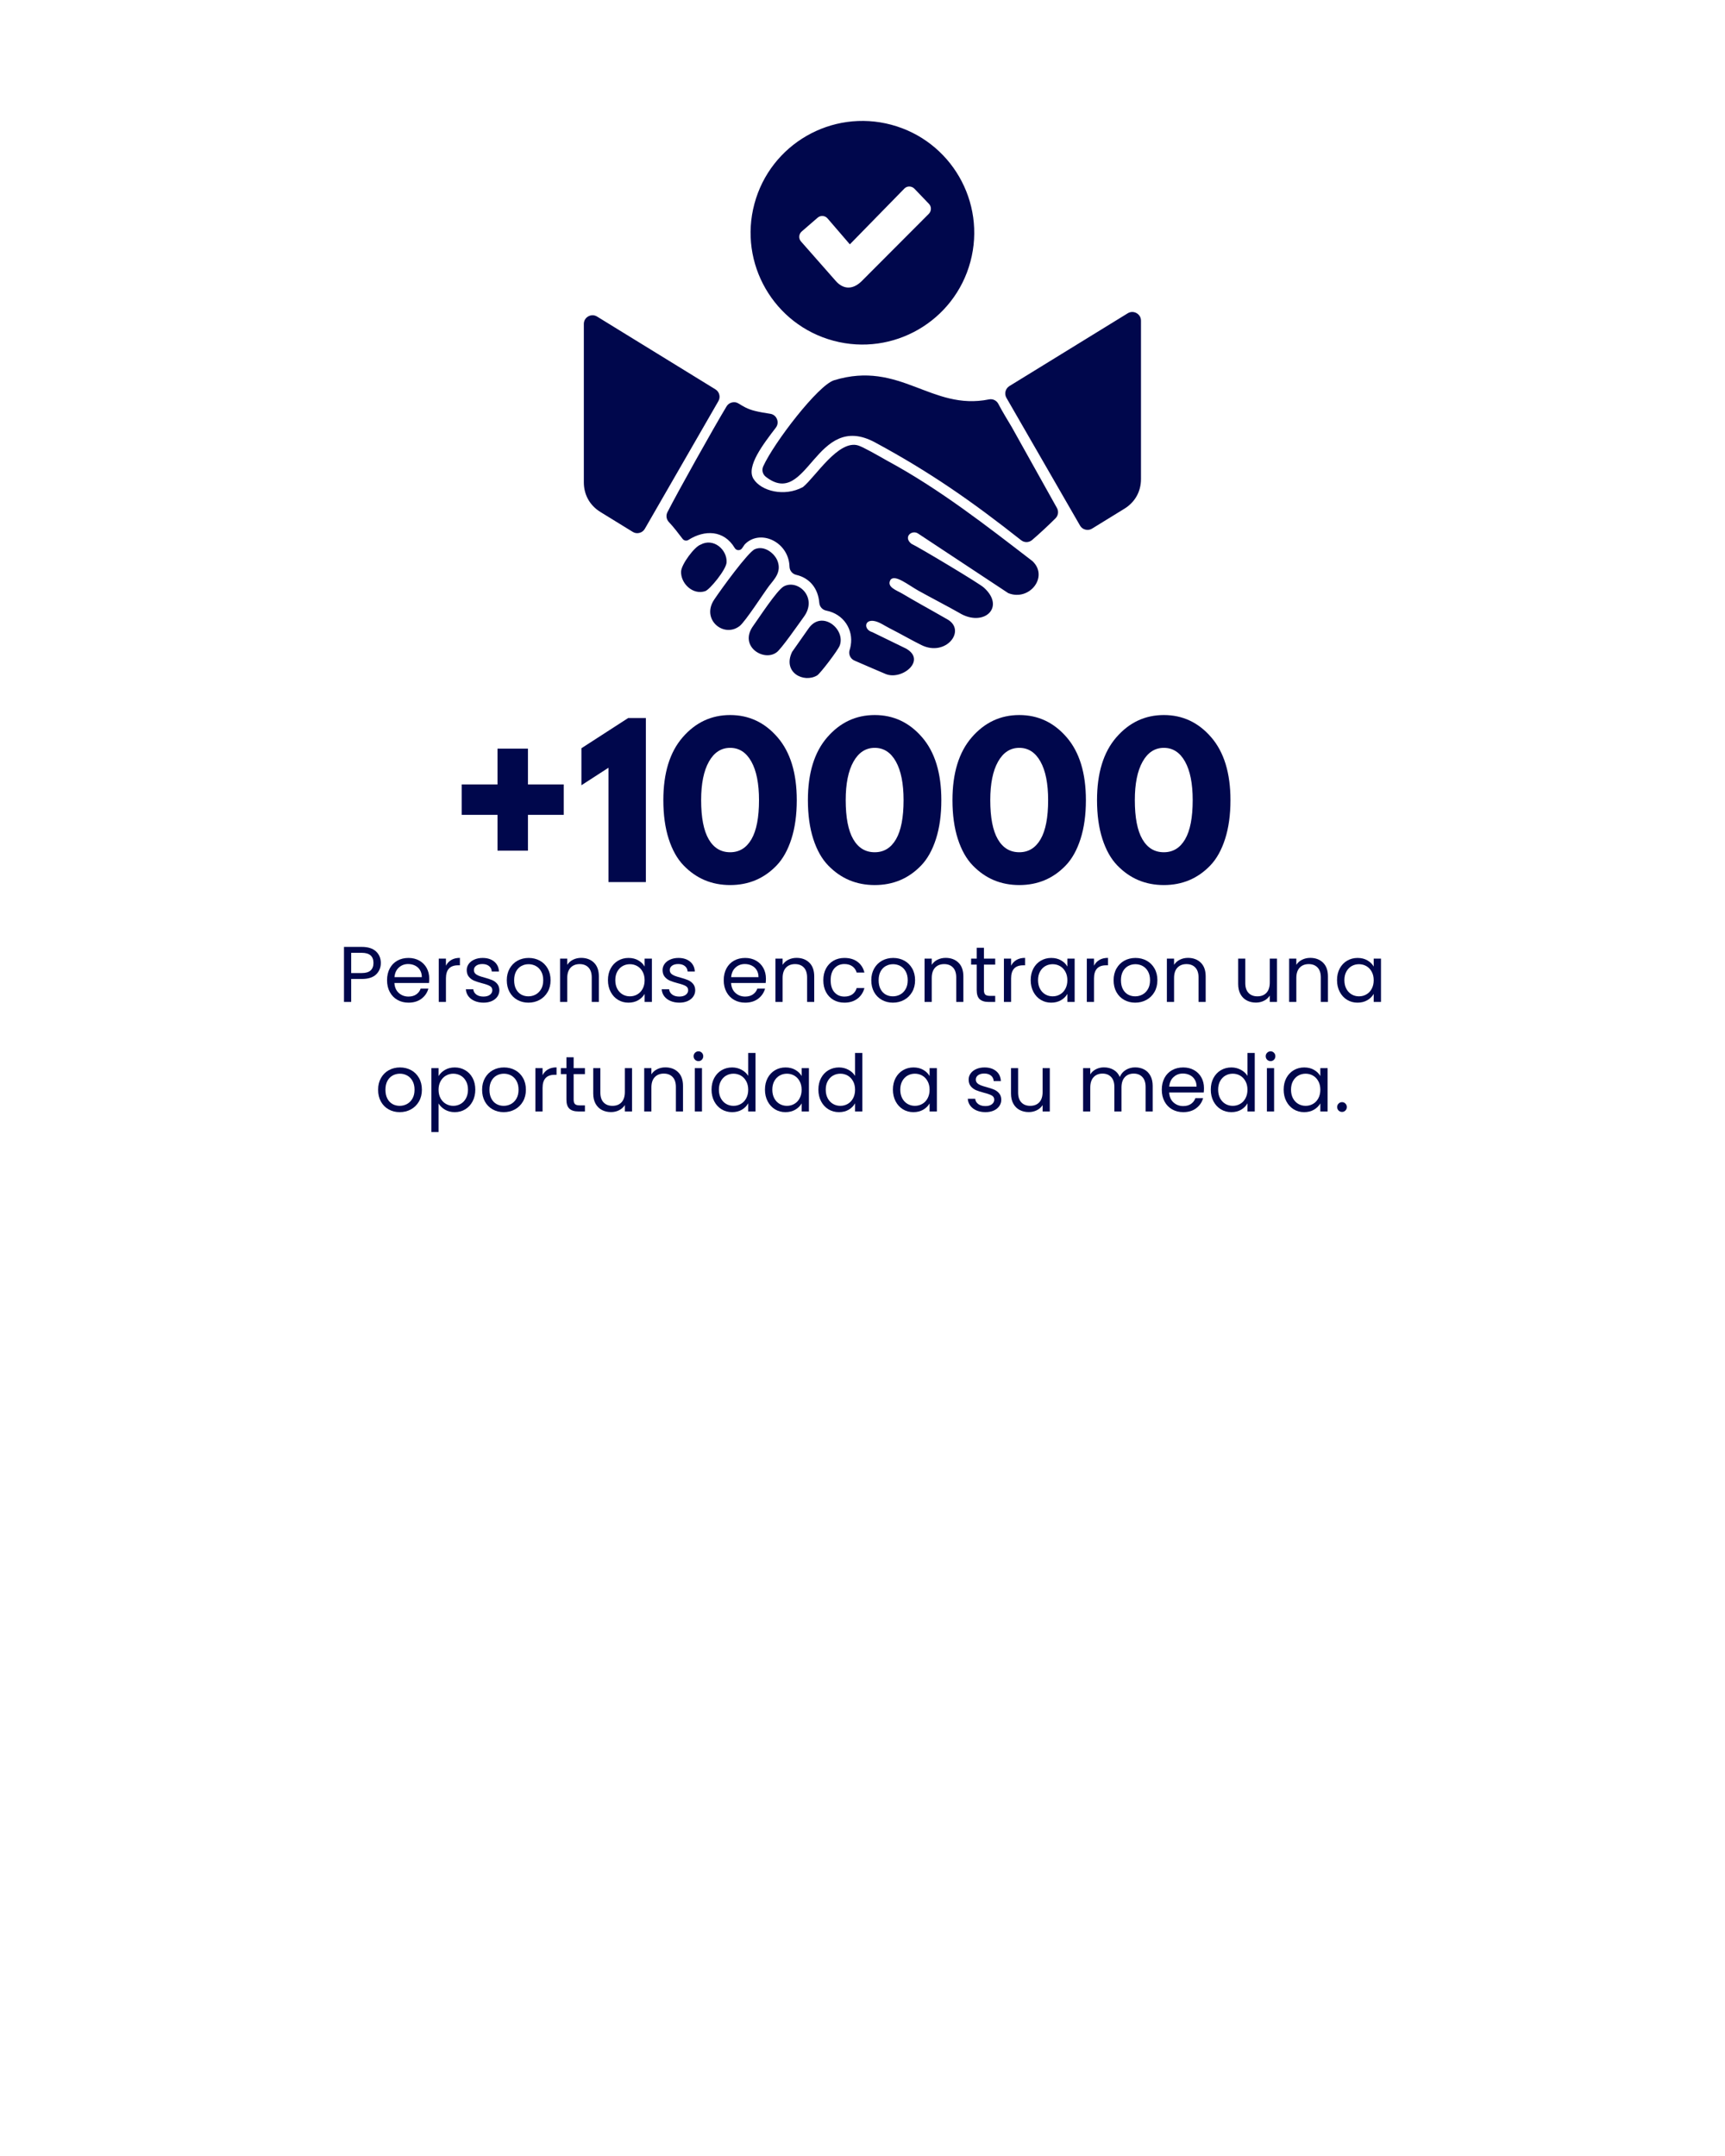
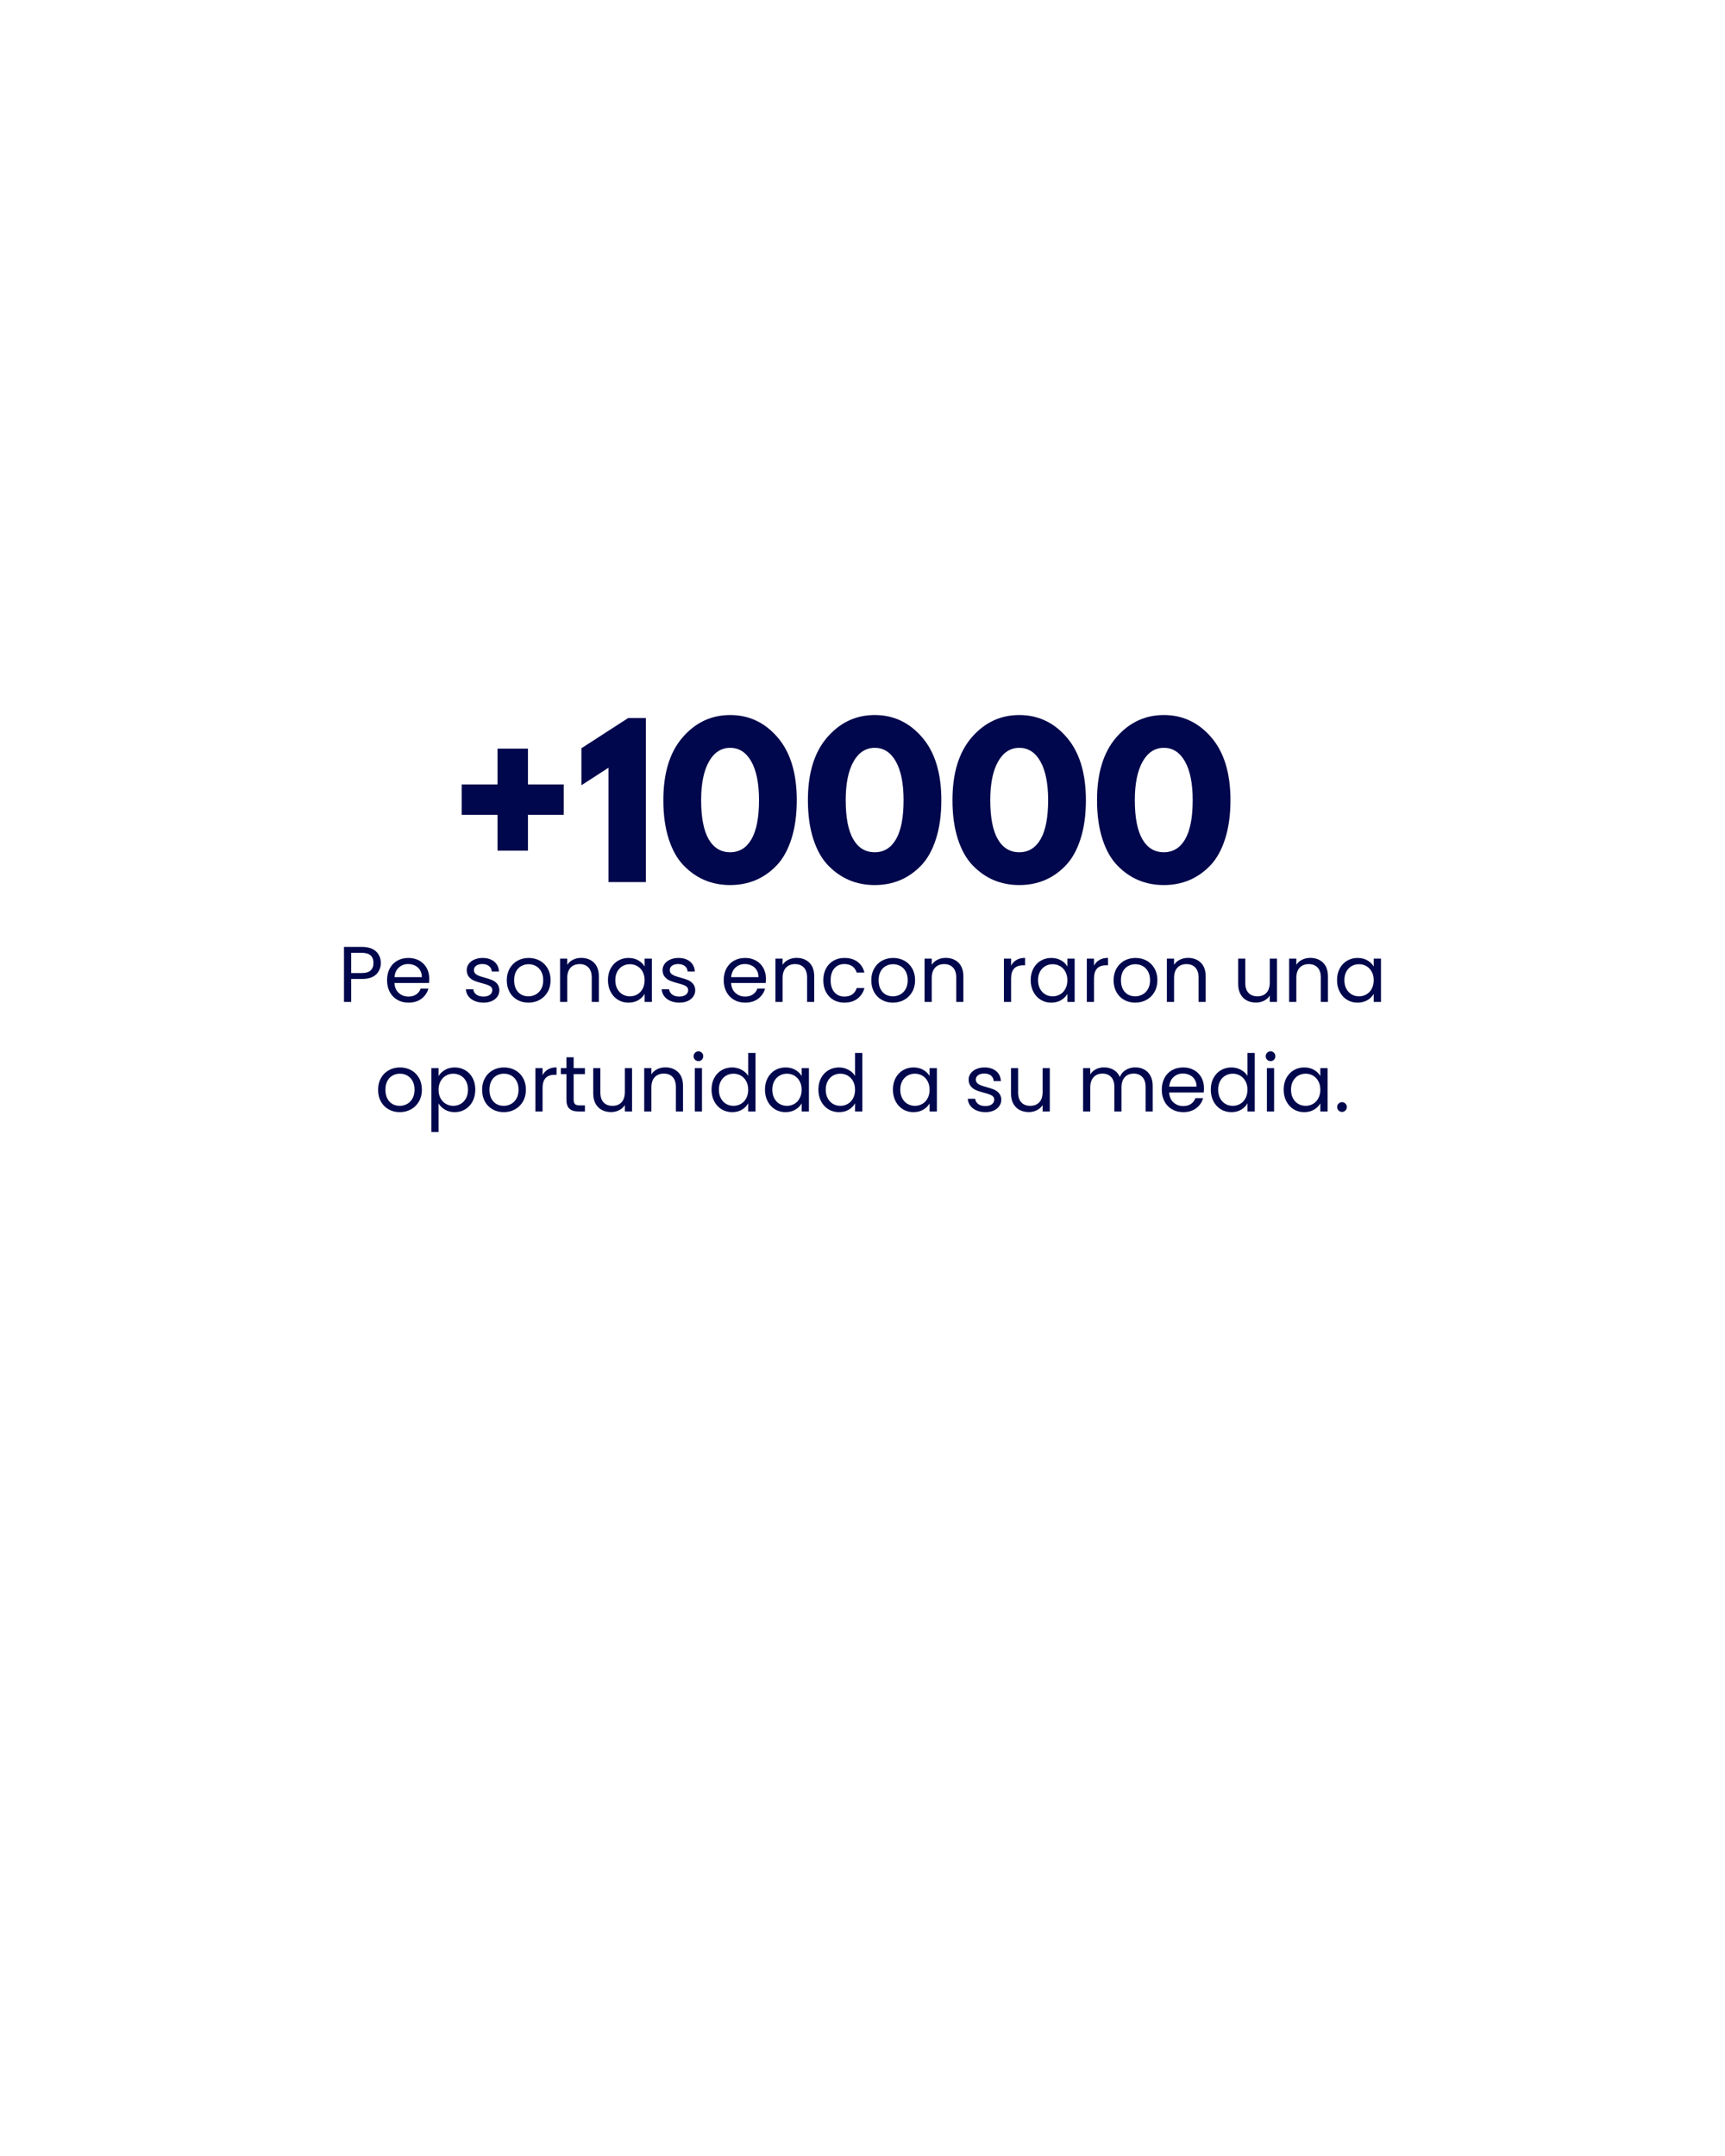
<svg xmlns="http://www.w3.org/2000/svg" width="1080" zoomAndPan="magnify" viewBox="0 0 810 1012.5" height="1350" preserveAspectRatio="xMidYMid meet" version="1.2">
  <defs>
    <clipPath id="ca0abf8993">
      <path d="M 274.09 56 L 535.824 56 L 535.824 319 L 274.09 319 Z M 274.09 56 " />
    </clipPath>
  </defs>
  <g id="2095aa2677">
    <g clip-rule="nonzero" clip-path="url(#ca0abf8993)">
-       <path style=" stroke:none;fill-rule:evenodd;fill:#00074c;fill-opacity:1;" d="M 373.887 269.965 C 380.109 271.402 384.148 276.223 384.711 283.086 C 384.863 284.938 386.176 286.406 388 286.762 C 396.109 288.348 400.789 295.621 399.461 303.148 C 399.309 304.047 399.152 304.672 398.988 305.129 C 398.285 307.164 399.266 309.383 401.242 310.227 C 406.145 312.324 412.383 315.105 415.898 316.535 C 423.508 319.637 435.285 310.07 425.391 304.559 L 409.586 296.855 C 405.484 295.723 405.68 290.559 410.863 291.715 C 413.082 292.207 415.441 293.879 417.559 294.957 C 423.188 297.809 427.965 300.621 432.695 302.949 C 444.137 308.586 453.891 296.109 444.953 290.922 C 440.812 288.516 435.469 285.566 432.512 283.879 C 429.672 282.25 426.719 280.605 423.887 278.895 C 421.109 277.211 416.004 275.715 418.23 272.168 C 420.477 269.754 426.469 274.711 431.238 277.387 C 435.246 279.641 446.262 285.422 450.387 287.793 C 461.711 294.758 472.383 285.363 462.059 276.012 C 460.605 274.414 431.371 256.922 427.953 255.363 C 423.969 252.172 428.195 248.641 431.086 250.551 L 473.43 278.539 C 483.289 282.535 492.586 270.914 484.82 263.52 C 463.379 247.047 441.262 229.688 416.578 216.355 C 412.352 213.949 405.324 209.922 402.965 209.199 C 393.711 206.371 382.934 223.895 377.066 228.715 C 368.387 233.438 357.383 230.691 353.797 224.859 C 350.238 219.07 358.457 208.504 364.301 200.836 C 365.199 199.656 365.391 198.207 364.836 196.832 C 364.285 195.453 363.137 194.547 361.676 194.32 C 359.289 193.949 356.891 193.57 354.488 192.977 C 350.844 192.074 348.848 190.742 346.781 189.484 C 345.82 188.898 344.781 188.734 343.688 189.008 C 342.59 189.277 341.742 189.898 341.16 190.859 C 335.09 200.922 318.195 231.102 313.414 240.516 C 312.621 242.078 312.883 243.895 314.09 245.172 C 316.48 247.699 318.457 250.379 320.547 253.086 C 321.195 253.926 322.367 254.129 323.266 253.559 C 330.77 248.766 339.922 248.809 345.012 257.363 C 345.379 257.977 345.984 258.336 346.699 258.359 C 347.418 258.383 348.043 258.066 348.449 257.477 L 349.715 255.648 C 356.898 248.234 370.383 254.402 370.723 266.102 C 370.773 267.984 372.051 269.539 373.887 269.965 Z M 527.984 238.902 L 512.812 248.238 C 511.832 248.84 510.777 249.004 509.664 248.719 C 508.551 248.438 507.699 247.789 507.129 246.797 L 472.582 186.828 C 471.48 184.914 472.098 182.469 473.98 181.309 L 529.539 147.129 C 530.836 146.332 532.348 146.305 533.676 147.043 C 535.004 147.785 535.766 149.09 535.766 150.609 L 535.766 224.977 C 535.766 230.82 532.961 235.844 527.984 238.902 Z M 418.547 58.59 C 446.555 66.094 463.176 94.883 455.672 122.895 C 448.168 150.902 419.375 167.52 391.367 160.016 C 363.359 152.512 346.742 123.723 354.246 95.715 C 361.75 67.707 390.535 51.086 418.547 58.59 Z M 388.598 102.586 L 399.062 114.746 L 424.691 88.523 C 425.969 87.215 428.117 87.305 429.383 88.621 L 436.215 95.75 C 437.48 97.062 437.398 99.152 436.121 100.438 L 404.449 132.191 C 400.246 136.219 395.832 135.871 392.371 131.863 L 376.109 113.387 C 374.906 112.016 375.07 109.902 376.449 108.711 L 383.918 102.246 C 384.609 101.645 385.418 101.379 386.328 101.441 C 387.242 101.508 388.004 101.895 388.598 102.586 Z M 328.965 255.777 C 326.039 256.797 319.992 265 319.82 268.32 C 319.527 273.898 325.305 279.609 331.168 277.605 C 333.297 276.875 340.988 267.551 341.18 264.102 C 341.508 258.121 335.02 252.453 328.965 255.777 Z M 379.711 295.082 L 371.941 306.145 C 367.289 315.836 377.449 320.918 383.688 317.199 C 385.145 316.332 393.496 305.363 394.309 303.16 C 397.164 295.398 385.898 286.285 379.711 295.082 Z M 368.031 275.391 C 364.812 277.125 356.094 290.602 353.707 293.883 C 346.773 303.402 358.465 310.793 364.531 306.445 C 366.504 305.32 375.152 292.832 377.488 289.625 C 384.105 280.559 374.656 271.824 368.031 275.391 Z M 354.465 257.906 C 351.262 259.281 338.812 276.441 335.367 281.582 C 329.109 290.914 339.859 299.777 347.324 293.984 C 349.969 291.914 358.68 278.41 361.113 275.188 C 363.398 272.164 367.18 268.73 365.062 263.344 C 363.707 259.895 358.938 255.984 354.465 257.906 Z M 484.66 253.59 C 487.945 250.785 492.77 246.297 495.629 243.41 C 496.93 242.094 497.195 240.156 496.293 238.543 L 475.074 200.539 C 473.383 197.676 470.629 193.242 468.812 189.711 C 467.965 188.055 466.191 187.203 464.367 187.57 C 437.266 193.035 422.715 169.109 391.664 178.574 C 384.164 180.859 363.457 207.855 358.391 218.984 C 357.594 220.723 358.086 222.723 359.594 223.902 C 379.316 239.312 382.82 192.609 410.891 207.762 C 436.84 221.773 456.523 235.559 479.473 253.688 C 481.02 254.91 483.16 254.871 484.66 253.59 Z M 274.148 226.512 L 274.148 152.148 C 274.148 150.625 274.914 149.32 276.238 148.578 C 277.57 147.84 279.082 147.871 280.375 148.668 L 335.938 182.848 C 337.816 184.004 338.438 186.453 337.336 188.367 L 302.789 248.336 C 302.215 249.324 301.363 249.973 300.25 250.254 C 299.141 250.539 298.082 250.379 297.105 249.777 L 281.93 240.438 C 276.957 237.379 274.148 232.355 274.148 226.512 Z M 274.148 226.512 " />
-     </g>
+       </g>
    <g style="fill:#00074c;fill-opacity:1;">
      <g transform="translate(211.204, 414.235)">
        <path style="stroke:none" d="M 36.703 -14.75 L 22.406 -14.75 L 22.406 -31.562 L 5.609 -31.562 L 5.609 -45.844 L 22.406 -45.844 L 22.406 -62.656 L 36.703 -62.656 L 36.703 -45.844 L 53.5 -45.844 L 53.5 -31.562 L 36.703 -31.562 Z M 36.703 -14.75 " />
      </g>
    </g>
    <g style="fill:#00074c;fill-opacity:1;">
      <g transform="translate(270.309, 414.235)">
        <path style="stroke:none" d="M 2.703 -45.469 L 2.703 -62.844 L 24.656 -77.031 L 32.969 -77.031 L 32.969 0 L 15.406 0 L 15.406 -53.688 Z M 2.703 -45.469 " />
      </g>
    </g>
    <g style="fill:#00074c;fill-opacity:1;">
      <g transform="translate(308.871, 414.235)">
        <path style="stroke:none" d="M 2.609 -38.469 C 2.609 -51.164 5.629 -61 11.672 -67.969 C 17.711 -74.945 25.148 -78.438 33.984 -78.438 C 42.828 -78.438 50.25 -74.945 56.25 -67.969 C 62.258 -61 65.266 -51.164 65.266 -38.469 C 65.266 -31.562 64.426 -25.492 62.75 -20.266 C 61.07 -15.035 58.754 -10.879 55.797 -7.797 C 52.836 -4.711 49.535 -2.406 45.891 -0.875 C 42.254 0.645 38.285 1.406 33.984 1.406 C 29.691 1.406 25.723 0.645 22.078 -0.875 C 18.441 -2.406 15.129 -4.711 12.141 -7.797 C 9.148 -10.879 6.812 -15.035 5.125 -20.266 C 3.445 -25.492 2.609 -31.562 2.609 -38.469 Z M 20.359 -38.469 C 20.359 -30.312 21.539 -24.191 23.906 -20.109 C 26.27 -16.035 29.629 -14 33.984 -14 C 38.285 -14 41.617 -16.035 43.984 -20.109 C 46.348 -24.191 47.531 -30.312 47.531 -38.469 C 47.531 -46.25 46.332 -52.285 43.938 -56.578 C 41.539 -60.879 38.223 -63.031 33.984 -63.031 C 29.754 -63.031 26.426 -60.863 24 -56.531 C 21.57 -52.207 20.359 -46.188 20.359 -38.469 Z M 20.359 -38.469 " />
      </g>
    </g>
    <g style="fill:#00074c;fill-opacity:1;">
      <g transform="translate(376.753, 414.235)">
        <path style="stroke:none" d="M 2.609 -38.469 C 2.609 -51.164 5.629 -61 11.672 -67.969 C 17.711 -74.945 25.148 -78.438 33.984 -78.438 C 42.828 -78.438 50.25 -74.945 56.25 -67.969 C 62.258 -61 65.266 -51.164 65.266 -38.469 C 65.266 -31.562 64.426 -25.492 62.75 -20.266 C 61.07 -15.035 58.754 -10.879 55.797 -7.797 C 52.836 -4.711 49.535 -2.406 45.891 -0.875 C 42.254 0.645 38.285 1.406 33.984 1.406 C 29.691 1.406 25.723 0.645 22.078 -0.875 C 18.441 -2.406 15.129 -4.711 12.141 -7.797 C 9.148 -10.879 6.812 -15.035 5.125 -20.266 C 3.445 -25.492 2.609 -31.562 2.609 -38.469 Z M 20.359 -38.469 C 20.359 -30.312 21.539 -24.191 23.906 -20.109 C 26.27 -16.035 29.629 -14 33.984 -14 C 38.285 -14 41.617 -16.035 43.984 -20.109 C 46.348 -24.191 47.531 -30.312 47.531 -38.469 C 47.531 -46.25 46.332 -52.285 43.938 -56.578 C 41.539 -60.879 38.223 -63.031 33.984 -63.031 C 29.754 -63.031 26.426 -60.863 24 -56.531 C 21.57 -52.207 20.359 -46.188 20.359 -38.469 Z M 20.359 -38.469 " />
      </g>
    </g>
    <g style="fill:#00074c;fill-opacity:1;">
      <g transform="translate(444.635, 414.235)">
        <path style="stroke:none" d="M 2.609 -38.469 C 2.609 -51.164 5.629 -61 11.672 -67.969 C 17.711 -74.945 25.148 -78.438 33.984 -78.438 C 42.828 -78.438 50.25 -74.945 56.25 -67.969 C 62.258 -61 65.266 -51.164 65.266 -38.469 C 65.266 -31.562 64.426 -25.492 62.75 -20.266 C 61.07 -15.035 58.754 -10.879 55.797 -7.797 C 52.836 -4.711 49.535 -2.406 45.891 -0.875 C 42.254 0.645 38.285 1.406 33.984 1.406 C 29.691 1.406 25.723 0.645 22.078 -0.875 C 18.441 -2.406 15.129 -4.711 12.141 -7.797 C 9.148 -10.879 6.812 -15.035 5.125 -20.266 C 3.445 -25.492 2.609 -31.562 2.609 -38.469 Z M 20.359 -38.469 C 20.359 -30.312 21.539 -24.191 23.906 -20.109 C 26.27 -16.035 29.629 -14 33.984 -14 C 38.285 -14 41.617 -16.035 43.984 -20.109 C 46.348 -24.191 47.531 -30.312 47.531 -38.469 C 47.531 -46.25 46.332 -52.285 43.938 -56.578 C 41.539 -60.879 38.223 -63.031 33.984 -63.031 C 29.754 -63.031 26.426 -60.863 24 -56.531 C 21.57 -52.207 20.359 -46.188 20.359 -38.469 Z M 20.359 -38.469 " />
      </g>
    </g>
    <g style="fill:#00074c;fill-opacity:1;">
      <g transform="translate(512.517, 414.235)">
        <path style="stroke:none" d="M 2.609 -38.469 C 2.609 -51.164 5.629 -61 11.672 -67.969 C 17.711 -74.945 25.148 -78.438 33.984 -78.438 C 42.828 -78.438 50.25 -74.945 56.25 -67.969 C 62.258 -61 65.266 -51.164 65.266 -38.469 C 65.266 -31.562 64.426 -25.492 62.75 -20.266 C 61.07 -15.035 58.754 -10.879 55.797 -7.797 C 52.836 -4.711 49.535 -2.406 45.891 -0.875 C 42.254 0.645 38.285 1.406 33.984 1.406 C 29.691 1.406 25.723 0.645 22.078 -0.875 C 18.441 -2.406 15.129 -4.711 12.141 -7.797 C 9.148 -10.879 6.812 -15.035 5.125 -20.266 C 3.445 -25.492 2.609 -31.562 2.609 -38.469 Z M 20.359 -38.469 C 20.359 -30.312 21.539 -24.191 23.906 -20.109 C 26.27 -16.035 29.629 -14 33.984 -14 C 38.285 -14 41.617 -16.035 43.984 -20.109 C 46.348 -24.191 47.531 -30.312 47.531 -38.469 C 47.531 -46.25 46.332 -52.285 43.938 -56.578 C 41.539 -60.879 38.223 -63.031 33.984 -63.031 C 29.754 -63.031 26.426 -60.863 24 -56.531 C 21.57 -52.207 20.359 -46.188 20.359 -38.469 Z M 20.359 -38.469 " />
      </g>
    </g>
    <g style="fill:#00074c;fill-opacity:1;">
      <g transform="translate(158.665, 470.54)">
        <path style="stroke:none" d="M 20.156 -18.297 C 20.156 -16.141 19.414 -14.348 17.938 -12.922 C 16.469 -11.504 14.223 -10.797 11.203 -10.797 L 6.234 -10.797 L 6.234 0 L 2.859 0 L 2.859 -25.859 L 11.203 -25.859 C 14.129 -25.859 16.352 -25.156 17.875 -23.75 C 19.395 -22.344 20.156 -20.523 20.156 -18.297 Z M 11.203 -13.578 C 13.086 -13.578 14.473 -13.984 15.359 -14.797 C 16.254 -15.617 16.703 -16.785 16.703 -18.297 C 16.703 -21.484 14.867 -23.078 11.203 -23.078 L 6.234 -23.078 L 6.234 -13.578 Z M 11.203 -13.578 " />
      </g>
    </g>
    <g style="fill:#00074c;fill-opacity:1;">
      <g transform="translate(180.152, 470.54)">
        <path style="stroke:none" d="M 21.406 -10.953 C 21.406 -10.305 21.367 -9.625 21.297 -8.906 L 5.047 -8.906 C 5.172 -6.906 5.859 -5.344 7.109 -4.219 C 8.359 -3.094 9.875 -2.531 11.656 -2.531 C 13.113 -2.531 14.332 -2.867 15.312 -3.547 C 16.289 -4.223 16.977 -5.129 17.375 -6.266 L 21 -6.266 C 20.457 -4.316 19.367 -2.727 17.734 -1.5 C 16.109 -0.281 14.082 0.328 11.656 0.328 C 9.727 0.328 8 -0.102 6.469 -0.969 C 4.945 -1.832 3.754 -3.062 2.891 -4.656 C 2.023 -6.25 1.594 -8.098 1.594 -10.203 C 1.594 -12.305 2.016 -14.148 2.859 -15.734 C 3.703 -17.316 4.883 -18.535 6.406 -19.391 C 7.926 -20.242 9.676 -20.672 11.656 -20.672 C 13.582 -20.672 15.285 -20.25 16.766 -19.406 C 18.254 -18.562 19.398 -17.406 20.203 -15.938 C 21.004 -14.469 21.406 -12.805 21.406 -10.953 Z M 17.922 -11.656 C 17.922 -12.938 17.633 -14.039 17.062 -14.969 C 16.5 -15.895 15.727 -16.598 14.75 -17.078 C 13.77 -17.566 12.688 -17.812 11.5 -17.812 C 9.789 -17.812 8.336 -17.266 7.141 -16.172 C 5.941 -15.086 5.254 -13.582 5.078 -11.656 Z M 17.922 -11.656 " />
      </g>
    </g>
    <g style="fill:#00074c;fill-opacity:1;">
      <g transform="translate(203.161, 470.54)">
-         <path style="stroke:none" d="M 6.234 -17.031 C 6.828 -18.195 7.672 -19.098 8.766 -19.734 C 9.867 -20.379 11.211 -20.703 12.797 -20.703 L 12.797 -17.219 L 11.906 -17.219 C 8.125 -17.219 6.234 -15.164 6.234 -11.062 L 6.234 0 L 2.859 0 L 2.859 -20.344 L 6.234 -20.344 Z M 6.234 -17.031 " />
-       </g>
+         </g>
    </g>
    <g style="fill:#00074c;fill-opacity:1;">
      <g transform="translate(217.003, 470.54)">
        <path style="stroke:none" d="M 10.062 0.328 C 8.5 0.328 7.098 0.062 5.859 -0.469 C 4.629 -1 3.656 -1.738 2.938 -2.688 C 2.219 -3.645 1.82 -4.738 1.75 -5.969 L 5.234 -5.969 C 5.328 -4.957 5.801 -4.129 6.656 -3.484 C 7.508 -2.848 8.629 -2.531 10.016 -2.531 C 11.305 -2.531 12.32 -2.812 13.062 -3.375 C 13.801 -3.945 14.172 -4.664 14.172 -5.531 C 14.172 -6.414 13.773 -7.078 12.984 -7.516 C 12.191 -7.953 10.969 -8.379 9.312 -8.797 C 7.801 -9.191 6.566 -9.594 5.609 -10 C 4.66 -10.406 3.848 -11.008 3.172 -11.812 C 2.492 -12.625 2.156 -13.688 2.156 -15 C 2.156 -16.031 2.461 -16.977 3.078 -17.844 C 3.703 -18.719 4.582 -19.406 5.719 -19.906 C 6.852 -20.414 8.148 -20.672 9.609 -20.672 C 11.859 -20.672 13.676 -20.098 15.062 -18.953 C 16.445 -17.816 17.191 -16.258 17.297 -14.281 L 13.922 -14.281 C 13.848 -15.352 13.422 -16.207 12.641 -16.844 C 11.859 -17.488 10.812 -17.812 9.5 -17.812 C 8.289 -17.812 7.328 -17.551 6.609 -17.031 C 5.891 -16.508 5.531 -15.832 5.531 -15 C 5.531 -14.32 5.742 -13.766 6.172 -13.328 C 6.609 -12.898 7.156 -12.555 7.812 -12.297 C 8.469 -12.035 9.379 -11.75 10.547 -11.438 C 12.004 -11.039 13.188 -10.648 14.094 -10.266 C 15.008 -9.879 15.797 -9.301 16.453 -8.531 C 17.109 -7.77 17.453 -6.77 17.484 -5.531 C 17.484 -4.414 17.172 -3.41 16.547 -2.516 C 15.93 -1.629 15.062 -0.93 13.938 -0.422 C 12.812 0.078 11.52 0.328 10.062 0.328 Z M 10.062 0.328 " />
      </g>
    </g>
    <g style="fill:#00074c;fill-opacity:1;">
      <g transform="translate(236.375, 470.54)">
        <path style="stroke:none" d="M 11.734 0.328 C 9.828 0.328 8.098 -0.102 6.547 -0.969 C 5.004 -1.832 3.789 -3.062 2.906 -4.656 C 2.031 -6.25 1.594 -8.098 1.594 -10.203 C 1.594 -12.285 2.047 -14.125 2.953 -15.719 C 3.859 -17.312 5.086 -18.535 6.641 -19.391 C 8.203 -20.242 9.945 -20.672 11.875 -20.672 C 13.801 -20.672 15.547 -20.242 17.109 -19.391 C 18.672 -18.535 19.898 -17.316 20.797 -15.734 C 21.703 -14.148 22.156 -12.305 22.156 -10.203 C 22.156 -8.098 21.691 -6.25 20.766 -4.656 C 19.836 -3.062 18.582 -1.832 17 -0.969 C 15.414 -0.102 13.66 0.328 11.734 0.328 Z M 11.734 -2.641 C 12.941 -2.641 14.078 -2.922 15.141 -3.484 C 16.203 -4.055 17.062 -4.91 17.719 -6.047 C 18.375 -7.18 18.703 -8.566 18.703 -10.203 C 18.703 -11.836 18.379 -13.223 17.734 -14.359 C 17.098 -15.492 16.258 -16.336 15.219 -16.891 C 14.176 -17.453 13.051 -17.734 11.844 -17.734 C 10.602 -17.734 9.469 -17.453 8.438 -16.891 C 7.414 -16.336 6.594 -15.492 5.969 -14.359 C 5.352 -13.223 5.047 -11.836 5.047 -10.203 C 5.047 -8.547 5.348 -7.148 5.953 -6.016 C 6.555 -4.879 7.363 -4.031 8.375 -3.469 C 9.395 -2.914 10.516 -2.641 11.734 -2.641 Z M 11.734 -2.641 " />
      </g>
    </g>
    <g style="fill:#00074c;fill-opacity:1;">
      <g transform="translate(260.126, 470.54)">
        <path style="stroke:none" d="M 12.766 -20.703 C 15.242 -20.703 17.25 -19.953 18.781 -18.453 C 20.312 -16.961 21.078 -14.805 21.078 -11.984 L 21.078 0 L 17.734 0 L 17.734 -11.5 C 17.734 -13.531 17.227 -15.082 16.219 -16.156 C 15.207 -17.238 13.82 -17.781 12.062 -17.781 C 10.281 -17.781 8.863 -17.223 7.812 -16.109 C 6.758 -14.992 6.234 -13.375 6.234 -11.25 L 6.234 0 L 2.859 0 L 2.859 -20.344 L 6.234 -20.344 L 6.234 -17.438 C 6.898 -18.477 7.805 -19.281 8.953 -19.844 C 10.109 -20.414 11.379 -20.703 12.766 -20.703 Z M 12.766 -20.703 " />
      </g>
    </g>
    <g style="fill:#00074c;fill-opacity:1;">
      <g transform="translate(283.878, 470.54)">
        <path style="stroke:none" d="M 1.594 -10.25 C 1.594 -12.32 2.016 -14.145 2.859 -15.719 C 3.703 -17.289 4.859 -18.508 6.328 -19.375 C 7.797 -20.238 9.438 -20.672 11.25 -20.672 C 13.031 -20.672 14.57 -20.285 15.875 -19.516 C 17.188 -18.754 18.164 -17.789 18.812 -16.625 L 18.812 -20.344 L 22.234 -20.344 L 22.234 0 L 18.812 0 L 18.812 -3.781 C 18.145 -2.594 17.148 -1.609 15.828 -0.828 C 14.504 -0.055 12.961 0.328 11.203 0.328 C 9.398 0.328 7.77 -0.113 6.312 -1 C 4.852 -1.895 3.703 -3.145 2.859 -4.75 C 2.016 -6.352 1.594 -8.188 1.594 -10.25 Z M 18.812 -10.203 C 18.812 -11.734 18.5 -13.066 17.875 -14.203 C 17.258 -15.348 16.426 -16.223 15.375 -16.828 C 14.332 -17.43 13.176 -17.734 11.906 -17.734 C 10.645 -17.734 9.492 -17.438 8.453 -16.844 C 7.422 -16.25 6.594 -15.383 5.969 -14.25 C 5.352 -13.113 5.047 -11.781 5.047 -10.25 C 5.047 -8.688 5.352 -7.328 5.969 -6.172 C 6.594 -5.023 7.422 -4.148 8.453 -3.547 C 9.492 -2.941 10.645 -2.641 11.906 -2.641 C 13.176 -2.641 14.332 -2.941 15.375 -3.547 C 16.426 -4.148 17.258 -5.023 17.875 -6.172 C 18.5 -7.328 18.812 -8.672 18.812 -10.203 Z M 18.812 -10.203 " />
      </g>
    </g>
    <g style="fill:#00074c;fill-opacity:1;">
      <g transform="translate(308.965, 470.54)">
        <path style="stroke:none" d="M 10.062 0.328 C 8.5 0.328 7.098 0.062 5.859 -0.469 C 4.629 -1 3.656 -1.738 2.938 -2.688 C 2.219 -3.645 1.82 -4.738 1.75 -5.969 L 5.234 -5.969 C 5.328 -4.957 5.801 -4.129 6.656 -3.484 C 7.508 -2.848 8.629 -2.531 10.016 -2.531 C 11.305 -2.531 12.32 -2.812 13.062 -3.375 C 13.801 -3.945 14.172 -4.664 14.172 -5.531 C 14.172 -6.414 13.773 -7.078 12.984 -7.516 C 12.191 -7.953 10.969 -8.379 9.312 -8.797 C 7.801 -9.191 6.566 -9.594 5.609 -10 C 4.66 -10.406 3.848 -11.008 3.172 -11.812 C 2.492 -12.625 2.156 -13.688 2.156 -15 C 2.156 -16.031 2.461 -16.977 3.078 -17.844 C 3.703 -18.719 4.582 -19.406 5.719 -19.906 C 6.852 -20.414 8.148 -20.672 9.609 -20.672 C 11.859 -20.672 13.676 -20.098 15.062 -18.953 C 16.445 -17.816 17.191 -16.258 17.297 -14.281 L 13.922 -14.281 C 13.848 -15.352 13.422 -16.207 12.641 -16.844 C 11.859 -17.488 10.812 -17.812 9.5 -17.812 C 8.289 -17.812 7.328 -17.551 6.609 -17.031 C 5.891 -16.508 5.531 -15.832 5.531 -15 C 5.531 -14.32 5.742 -13.766 6.172 -13.328 C 6.609 -12.898 7.156 -12.555 7.812 -12.297 C 8.469 -12.035 9.379 -11.75 10.547 -11.438 C 12.004 -11.039 13.188 -10.648 14.094 -10.266 C 15.008 -9.879 15.797 -9.301 16.453 -8.531 C 17.109 -7.77 17.453 -6.77 17.484 -5.531 C 17.484 -4.414 17.172 -3.41 16.547 -2.516 C 15.93 -1.629 15.062 -0.93 13.938 -0.422 C 12.812 0.078 11.52 0.328 10.062 0.328 Z M 10.062 0.328 " />
      </g>
    </g>
    <g style="fill:#00074c;fill-opacity:1;">
      <g transform="translate(328.337, 470.54)">
        <path style="stroke:none" d="" />
      </g>
    </g>
    <g style="fill:#00074c;fill-opacity:1;">
      <g transform="translate(338.245, 470.54)">
        <path style="stroke:none" d="M 21.406 -10.953 C 21.406 -10.305 21.367 -9.625 21.297 -8.906 L 5.047 -8.906 C 5.172 -6.906 5.859 -5.344 7.109 -4.219 C 8.359 -3.094 9.875 -2.531 11.656 -2.531 C 13.113 -2.531 14.332 -2.867 15.312 -3.547 C 16.289 -4.223 16.977 -5.129 17.375 -6.266 L 21 -6.266 C 20.457 -4.316 19.367 -2.727 17.734 -1.5 C 16.109 -0.281 14.082 0.328 11.656 0.328 C 9.727 0.328 8 -0.102 6.469 -0.969 C 4.945 -1.832 3.754 -3.062 2.891 -4.656 C 2.023 -6.25 1.594 -8.098 1.594 -10.203 C 1.594 -12.305 2.016 -14.148 2.859 -15.734 C 3.703 -17.316 4.883 -18.535 6.406 -19.391 C 7.926 -20.242 9.676 -20.672 11.656 -20.672 C 13.582 -20.672 15.285 -20.25 16.766 -19.406 C 18.254 -18.562 19.398 -17.406 20.203 -15.938 C 21.004 -14.469 21.406 -12.805 21.406 -10.953 Z M 17.922 -11.656 C 17.922 -12.938 17.633 -14.039 17.062 -14.969 C 16.5 -15.895 15.727 -16.598 14.75 -17.078 C 13.77 -17.566 12.688 -17.812 11.5 -17.812 C 9.789 -17.812 8.336 -17.266 7.141 -16.172 C 5.941 -15.086 5.254 -13.582 5.078 -11.656 Z M 17.922 -11.656 " />
      </g>
    </g>
    <g style="fill:#00074c;fill-opacity:1;">
      <g transform="translate(361.254, 470.54)">
        <path style="stroke:none" d="M 12.766 -20.703 C 15.242 -20.703 17.25 -19.953 18.781 -18.453 C 20.312 -16.961 21.078 -14.805 21.078 -11.984 L 21.078 0 L 17.734 0 L 17.734 -11.5 C 17.734 -13.531 17.227 -15.082 16.219 -16.156 C 15.207 -17.238 13.82 -17.781 12.062 -17.781 C 10.281 -17.781 8.863 -17.223 7.812 -16.109 C 6.758 -14.992 6.234 -13.375 6.234 -11.25 L 6.234 0 L 2.859 0 L 2.859 -20.344 L 6.234 -20.344 L 6.234 -17.438 C 6.898 -18.477 7.805 -19.281 8.953 -19.844 C 10.109 -20.414 11.379 -20.703 12.766 -20.703 Z M 12.766 -20.703 " />
      </g>
    </g>
    <g style="fill:#00074c;fill-opacity:1;">
      <g transform="translate(385.006, 470.54)">
        <path style="stroke:none" d="M 1.594 -10.203 C 1.594 -12.305 2.016 -14.145 2.859 -15.719 C 3.703 -17.289 4.867 -18.508 6.359 -19.375 C 7.859 -20.238 9.57 -20.672 11.5 -20.672 C 14 -20.672 16.055 -20.062 17.672 -18.844 C 19.297 -17.633 20.367 -15.957 20.891 -13.812 L 17.25 -13.812 C 16.906 -15.039 16.234 -16.016 15.234 -16.734 C 14.234 -17.453 12.988 -17.812 11.5 -17.812 C 9.57 -17.812 8.016 -17.148 6.828 -15.828 C 5.641 -14.504 5.047 -12.629 5.047 -10.203 C 5.047 -7.754 5.641 -5.863 6.828 -4.531 C 8.016 -3.195 9.57 -2.531 11.5 -2.531 C 12.988 -2.531 14.227 -2.875 15.219 -3.562 C 16.207 -4.258 16.883 -5.25 17.25 -6.531 L 20.891 -6.531 C 20.348 -4.457 19.258 -2.797 17.625 -1.547 C 15.988 -0.297 13.945 0.328 11.5 0.328 C 9.57 0.328 7.859 -0.102 6.359 -0.969 C 4.867 -1.832 3.703 -3.055 2.859 -4.641 C 2.016 -6.223 1.594 -8.078 1.594 -10.203 Z M 1.594 -10.203 " />
      </g>
    </g>
    <g style="fill:#00074c;fill-opacity:1;">
      <g transform="translate(407.532, 470.54)">
        <path style="stroke:none" d="M 11.734 0.328 C 9.828 0.328 8.098 -0.102 6.547 -0.969 C 5.004 -1.832 3.789 -3.062 2.906 -4.656 C 2.031 -6.25 1.594 -8.098 1.594 -10.203 C 1.594 -12.285 2.047 -14.125 2.953 -15.719 C 3.859 -17.312 5.086 -18.535 6.641 -19.391 C 8.203 -20.242 9.945 -20.672 11.875 -20.672 C 13.801 -20.672 15.547 -20.242 17.109 -19.391 C 18.672 -18.535 19.898 -17.316 20.797 -15.734 C 21.703 -14.148 22.156 -12.305 22.156 -10.203 C 22.156 -8.098 21.691 -6.25 20.766 -4.656 C 19.836 -3.062 18.582 -1.832 17 -0.969 C 15.414 -0.102 13.66 0.328 11.734 0.328 Z M 11.734 -2.641 C 12.941 -2.641 14.078 -2.922 15.141 -3.484 C 16.203 -4.055 17.062 -4.91 17.719 -6.047 C 18.375 -7.18 18.703 -8.566 18.703 -10.203 C 18.703 -11.836 18.379 -13.223 17.734 -14.359 C 17.098 -15.492 16.258 -16.336 15.219 -16.891 C 14.176 -17.453 13.051 -17.734 11.844 -17.734 C 10.602 -17.734 9.469 -17.453 8.438 -16.891 C 7.414 -16.336 6.594 -15.492 5.969 -14.359 C 5.352 -13.223 5.047 -11.836 5.047 -10.203 C 5.047 -8.547 5.348 -7.148 5.953 -6.016 C 6.555 -4.879 7.363 -4.031 8.375 -3.469 C 9.395 -2.914 10.516 -2.641 11.734 -2.641 Z M 11.734 -2.641 " />
      </g>
    </g>
    <g style="fill:#00074c;fill-opacity:1;">
      <g transform="translate(431.283, 470.54)">
        <path style="stroke:none" d="M 12.766 -20.703 C 15.242 -20.703 17.25 -19.953 18.781 -18.453 C 20.312 -16.961 21.078 -14.805 21.078 -11.984 L 21.078 0 L 17.734 0 L 17.734 -11.5 C 17.734 -13.531 17.227 -15.082 16.219 -16.156 C 15.207 -17.238 13.82 -17.781 12.062 -17.781 C 10.281 -17.781 8.863 -17.223 7.812 -16.109 C 6.758 -14.992 6.234 -13.375 6.234 -11.25 L 6.234 0 L 2.859 0 L 2.859 -20.344 L 6.234 -20.344 L 6.234 -17.438 C 6.898 -18.477 7.805 -19.281 8.953 -19.844 C 10.109 -20.414 11.379 -20.703 12.766 -20.703 Z M 12.766 -20.703 " />
      </g>
    </g>
    <g style="fill:#00074c;fill-opacity:1;">
      <g transform="translate(455.034, 470.54)">
-         <path style="stroke:none" d="M 6.984 -17.547 L 6.984 -5.562 C 6.984 -4.57 7.191 -3.875 7.609 -3.469 C 8.023 -3.062 8.754 -2.859 9.797 -2.859 L 12.281 -2.859 L 12.281 0 L 9.234 0 C 7.359 0 5.945 -0.43 5 -1.297 C 4.062 -2.16 3.594 -3.582 3.594 -5.562 L 3.594 -17.547 L 0.969 -17.547 L 0.969 -20.344 L 3.594 -20.344 L 3.594 -25.453 L 6.984 -25.453 L 6.984 -20.344 L 12.281 -20.344 L 12.281 -17.547 Z M 6.984 -17.547 " />
-       </g>
+         </g>
    </g>
    <g style="fill:#00074c;fill-opacity:1;">
      <g transform="translate(468.543, 470.54)">
        <path style="stroke:none" d="M 6.234 -17.031 C 6.828 -18.195 7.672 -19.098 8.766 -19.734 C 9.867 -20.379 11.211 -20.703 12.797 -20.703 L 12.797 -17.219 L 11.906 -17.219 C 8.125 -17.219 6.234 -15.164 6.234 -11.062 L 6.234 0 L 2.859 0 L 2.859 -20.344 L 6.234 -20.344 Z M 6.234 -17.031 " />
      </g>
    </g>
    <g style="fill:#00074c;fill-opacity:1;">
      <g transform="translate(482.385, 470.54)">
        <path style="stroke:none" d="M 1.594 -10.25 C 1.594 -12.32 2.016 -14.145 2.859 -15.719 C 3.703 -17.289 4.859 -18.508 6.328 -19.375 C 7.797 -20.238 9.438 -20.672 11.25 -20.672 C 13.031 -20.672 14.57 -20.285 15.875 -19.516 C 17.188 -18.754 18.164 -17.789 18.812 -16.625 L 18.812 -20.344 L 22.234 -20.344 L 22.234 0 L 18.812 0 L 18.812 -3.781 C 18.145 -2.594 17.148 -1.609 15.828 -0.828 C 14.504 -0.055 12.961 0.328 11.203 0.328 C 9.398 0.328 7.77 -0.113 6.312 -1 C 4.852 -1.895 3.703 -3.145 2.859 -4.75 C 2.016 -6.352 1.594 -8.188 1.594 -10.25 Z M 18.812 -10.203 C 18.812 -11.734 18.5 -13.066 17.875 -14.203 C 17.258 -15.348 16.426 -16.223 15.375 -16.828 C 14.332 -17.43 13.176 -17.734 11.906 -17.734 C 10.645 -17.734 9.492 -17.438 8.453 -16.844 C 7.422 -16.25 6.594 -15.383 5.969 -14.25 C 5.352 -13.113 5.047 -11.781 5.047 -10.25 C 5.047 -8.688 5.352 -7.328 5.969 -6.172 C 6.594 -5.023 7.422 -4.148 8.453 -3.547 C 9.492 -2.941 10.645 -2.641 11.906 -2.641 C 13.176 -2.641 14.332 -2.941 15.375 -3.547 C 16.426 -4.148 17.258 -5.023 17.875 -6.172 C 18.5 -7.328 18.812 -8.672 18.812 -10.203 Z M 18.812 -10.203 " />
      </g>
    </g>
    <g style="fill:#00074c;fill-opacity:1;">
      <g transform="translate(507.472, 470.54)">
        <path style="stroke:none" d="M 6.234 -17.031 C 6.828 -18.195 7.672 -19.098 8.766 -19.734 C 9.867 -20.379 11.211 -20.703 12.797 -20.703 L 12.797 -17.219 L 11.906 -17.219 C 8.125 -17.219 6.234 -15.164 6.234 -11.062 L 6.234 0 L 2.859 0 L 2.859 -20.344 L 6.234 -20.344 Z M 6.234 -17.031 " />
      </g>
    </g>
    <g style="fill:#00074c;fill-opacity:1;">
      <g transform="translate(521.315, 470.54)">
        <path style="stroke:none" d="M 11.734 0.328 C 9.828 0.328 8.098 -0.102 6.547 -0.969 C 5.004 -1.832 3.789 -3.062 2.906 -4.656 C 2.031 -6.25 1.594 -8.098 1.594 -10.203 C 1.594 -12.285 2.047 -14.125 2.953 -15.719 C 3.859 -17.312 5.086 -18.535 6.641 -19.391 C 8.203 -20.242 9.945 -20.672 11.875 -20.672 C 13.801 -20.672 15.547 -20.242 17.109 -19.391 C 18.672 -18.535 19.898 -17.316 20.797 -15.734 C 21.703 -14.148 22.156 -12.305 22.156 -10.203 C 22.156 -8.098 21.691 -6.25 20.766 -4.656 C 19.836 -3.062 18.582 -1.832 17 -0.969 C 15.414 -0.102 13.66 0.328 11.734 0.328 Z M 11.734 -2.641 C 12.941 -2.641 14.078 -2.922 15.141 -3.484 C 16.203 -4.055 17.062 -4.91 17.719 -6.047 C 18.375 -7.18 18.703 -8.566 18.703 -10.203 C 18.703 -11.836 18.379 -13.223 17.734 -14.359 C 17.098 -15.492 16.258 -16.336 15.219 -16.891 C 14.176 -17.453 13.051 -17.734 11.844 -17.734 C 10.602 -17.734 9.469 -17.453 8.438 -16.891 C 7.414 -16.336 6.594 -15.492 5.969 -14.359 C 5.352 -13.223 5.047 -11.836 5.047 -10.203 C 5.047 -8.547 5.348 -7.148 5.953 -6.016 C 6.555 -4.879 7.363 -4.031 8.375 -3.469 C 9.395 -2.914 10.516 -2.641 11.734 -2.641 Z M 11.734 -2.641 " />
      </g>
    </g>
    <g style="fill:#00074c;fill-opacity:1;">
      <g transform="translate(545.066, 470.54)">
        <path style="stroke:none" d="M 12.766 -20.703 C 15.242 -20.703 17.25 -19.953 18.781 -18.453 C 20.312 -16.961 21.078 -14.805 21.078 -11.984 L 21.078 0 L 17.734 0 L 17.734 -11.5 C 17.734 -13.531 17.227 -15.082 16.219 -16.156 C 15.207 -17.238 13.82 -17.781 12.062 -17.781 C 10.281 -17.781 8.863 -17.223 7.812 -16.109 C 6.758 -14.992 6.234 -13.375 6.234 -11.25 L 6.234 0 L 2.859 0 L 2.859 -20.344 L 6.234 -20.344 L 6.234 -17.438 C 6.898 -18.477 7.805 -19.281 8.953 -19.844 C 10.109 -20.414 11.379 -20.703 12.766 -20.703 Z M 12.766 -20.703 " />
      </g>
    </g>
    <g style="fill:#00074c;fill-opacity:1;">
      <g transform="translate(568.817, 470.54)">
        <path style="stroke:none" d="" />
      </g>
    </g>
    <g style="fill:#00074c;fill-opacity:1;">
      <g transform="translate(578.726, 470.54)">
        <path style="stroke:none" d="M 20.891 -20.344 L 20.891 0 L 17.516 0 L 17.516 -3 C 16.867 -1.969 15.969 -1.16 14.812 -0.578 C 13.664 0.004 12.398 0.297 11.016 0.297 C 9.43 0.297 8.008 -0.031 6.75 -0.688 C 5.488 -1.344 4.492 -2.328 3.766 -3.641 C 3.035 -4.953 2.672 -6.547 2.672 -8.422 L 2.672 -20.344 L 6.016 -20.344 L 6.016 -8.875 C 6.016 -6.863 6.52 -5.32 7.531 -4.25 C 8.551 -3.176 9.938 -2.641 11.688 -2.641 C 13.5 -2.641 14.922 -3.191 15.953 -4.297 C 16.992 -5.41 17.516 -7.035 17.516 -9.172 L 17.516 -20.344 Z M 20.891 -20.344 " />
      </g>
    </g>
    <g style="fill:#00074c;fill-opacity:1;">
      <g transform="translate(602.477, 470.54)">
        <path style="stroke:none" d="M 12.766 -20.703 C 15.242 -20.703 17.25 -19.953 18.781 -18.453 C 20.312 -16.961 21.078 -14.805 21.078 -11.984 L 21.078 0 L 17.734 0 L 17.734 -11.5 C 17.734 -13.531 17.227 -15.082 16.219 -16.156 C 15.207 -17.238 13.82 -17.781 12.062 -17.781 C 10.281 -17.781 8.863 -17.223 7.812 -16.109 C 6.758 -14.992 6.234 -13.375 6.234 -11.25 L 6.234 0 L 2.859 0 L 2.859 -20.344 L 6.234 -20.344 L 6.234 -17.438 C 6.898 -18.477 7.805 -19.281 8.953 -19.844 C 10.109 -20.414 11.379 -20.703 12.766 -20.703 Z M 12.766 -20.703 " />
      </g>
    </g>
    <g style="fill:#00074c;fill-opacity:1;">
      <g transform="translate(626.228, 470.54)">
        <path style="stroke:none" d="M 1.594 -10.25 C 1.594 -12.32 2.016 -14.145 2.859 -15.719 C 3.703 -17.289 4.859 -18.508 6.328 -19.375 C 7.797 -20.238 9.438 -20.672 11.25 -20.672 C 13.031 -20.672 14.57 -20.285 15.875 -19.516 C 17.188 -18.754 18.164 -17.789 18.812 -16.625 L 18.812 -20.344 L 22.234 -20.344 L 22.234 0 L 18.812 0 L 18.812 -3.781 C 18.145 -2.594 17.148 -1.609 15.828 -0.828 C 14.504 -0.055 12.961 0.328 11.203 0.328 C 9.398 0.328 7.77 -0.113 6.312 -1 C 4.852 -1.895 3.703 -3.145 2.859 -4.75 C 2.016 -6.352 1.594 -8.188 1.594 -10.25 Z M 18.812 -10.203 C 18.812 -11.734 18.5 -13.066 17.875 -14.203 C 17.258 -15.348 16.426 -16.223 15.375 -16.828 C 14.332 -17.43 13.176 -17.734 11.906 -17.734 C 10.645 -17.734 9.492 -17.438 8.453 -16.844 C 7.422 -16.25 6.594 -15.383 5.969 -14.25 C 5.352 -13.113 5.047 -11.781 5.047 -10.25 C 5.047 -8.688 5.352 -7.328 5.969 -6.172 C 6.594 -5.023 7.422 -4.148 8.453 -3.547 C 9.492 -2.941 10.645 -2.641 11.906 -2.641 C 13.176 -2.641 14.332 -2.941 15.375 -3.547 C 16.426 -4.148 17.258 -5.023 17.875 -6.172 C 18.5 -7.328 18.812 -8.672 18.812 -10.203 Z M 18.812 -10.203 " />
      </g>
    </g>
    <g style="fill:#00074c;fill-opacity:1;">
      <g transform="translate(175.948, 521.962)">
        <path style="stroke:none" d="M 11.734 0.328 C 9.828 0.328 8.098 -0.102 6.547 -0.969 C 5.004 -1.832 3.789 -3.062 2.906 -4.656 C 2.031 -6.25 1.594 -8.098 1.594 -10.203 C 1.594 -12.285 2.047 -14.125 2.953 -15.719 C 3.859 -17.312 5.086 -18.535 6.641 -19.391 C 8.203 -20.242 9.945 -20.672 11.875 -20.672 C 13.801 -20.672 15.547 -20.242 17.109 -19.391 C 18.672 -18.535 19.898 -17.316 20.797 -15.734 C 21.703 -14.148 22.156 -12.305 22.156 -10.203 C 22.156 -8.098 21.691 -6.25 20.766 -4.656 C 19.836 -3.062 18.582 -1.832 17 -0.969 C 15.414 -0.102 13.66 0.328 11.734 0.328 Z M 11.734 -2.641 C 12.941 -2.641 14.078 -2.922 15.141 -3.484 C 16.203 -4.055 17.062 -4.91 17.719 -6.047 C 18.375 -7.18 18.703 -8.566 18.703 -10.203 C 18.703 -11.836 18.379 -13.223 17.734 -14.359 C 17.098 -15.492 16.258 -16.336 15.219 -16.891 C 14.176 -17.453 13.051 -17.734 11.844 -17.734 C 10.602 -17.734 9.469 -17.453 8.438 -16.891 C 7.414 -16.336 6.594 -15.492 5.969 -14.359 C 5.352 -13.223 5.047 -11.836 5.047 -10.203 C 5.047 -8.547 5.348 -7.148 5.953 -6.016 C 6.555 -4.879 7.363 -4.031 8.375 -3.469 C 9.395 -2.914 10.516 -2.641 11.734 -2.641 Z M 11.734 -2.641 " />
      </g>
    </g>
    <g style="fill:#00074c;fill-opacity:1;">
      <g transform="translate(199.699, 521.962)">
        <path style="stroke:none" d="M 6.234 -16.594 C 6.898 -17.75 7.895 -18.719 9.219 -19.5 C 10.539 -20.281 12.082 -20.672 13.844 -20.672 C 15.645 -20.672 17.281 -20.238 18.75 -19.375 C 20.227 -18.508 21.383 -17.289 22.219 -15.719 C 23.062 -14.145 23.484 -12.32 23.484 -10.25 C 23.484 -8.188 23.062 -6.352 22.219 -4.75 C 21.383 -3.145 20.227 -1.895 18.75 -1 C 17.281 -0.113 15.645 0.328 13.844 0.328 C 12.113 0.328 10.586 -0.055 9.266 -0.828 C 7.941 -1.609 6.93 -2.582 6.234 -3.75 L 6.234 9.656 L 2.859 9.656 L 2.859 -20.344 L 6.234 -20.344 Z M 20.047 -10.25 C 20.047 -11.781 19.734 -13.113 19.109 -14.25 C 18.492 -15.383 17.66 -16.25 16.609 -16.844 C 15.555 -17.438 14.398 -17.734 13.141 -17.734 C 11.898 -17.734 10.754 -17.43 9.703 -16.828 C 8.648 -16.223 7.805 -15.344 7.172 -14.188 C 6.547 -13.039 6.234 -11.711 6.234 -10.203 C 6.234 -8.672 6.547 -7.328 7.172 -6.172 C 7.805 -5.023 8.648 -4.148 9.703 -3.547 C 10.754 -2.941 11.898 -2.641 13.141 -2.641 C 14.398 -2.641 15.555 -2.941 16.609 -3.547 C 17.66 -4.148 18.492 -5.023 19.109 -6.172 C 19.734 -7.328 20.047 -8.688 20.047 -10.25 Z M 20.047 -10.25 " />
      </g>
    </g>
    <g style="fill:#00074c;fill-opacity:1;">
      <g transform="translate(224.786, 521.962)">
        <path style="stroke:none" d="M 11.734 0.328 C 9.828 0.328 8.098 -0.102 6.547 -0.969 C 5.004 -1.832 3.789 -3.062 2.906 -4.656 C 2.031 -6.25 1.594 -8.098 1.594 -10.203 C 1.594 -12.285 2.047 -14.125 2.953 -15.719 C 3.859 -17.312 5.086 -18.535 6.641 -19.391 C 8.203 -20.242 9.945 -20.672 11.875 -20.672 C 13.801 -20.672 15.547 -20.242 17.109 -19.391 C 18.672 -18.535 19.898 -17.316 20.797 -15.734 C 21.703 -14.148 22.156 -12.305 22.156 -10.203 C 22.156 -8.098 21.691 -6.25 20.766 -4.656 C 19.836 -3.062 18.582 -1.832 17 -0.969 C 15.414 -0.102 13.66 0.328 11.734 0.328 Z M 11.734 -2.641 C 12.941 -2.641 14.078 -2.922 15.141 -3.484 C 16.203 -4.055 17.062 -4.91 17.719 -6.047 C 18.375 -7.18 18.703 -8.566 18.703 -10.203 C 18.703 -11.836 18.379 -13.223 17.734 -14.359 C 17.098 -15.492 16.258 -16.336 15.219 -16.891 C 14.176 -17.453 13.051 -17.734 11.844 -17.734 C 10.602 -17.734 9.469 -17.453 8.438 -16.891 C 7.414 -16.336 6.594 -15.492 5.969 -14.359 C 5.352 -13.223 5.047 -11.836 5.047 -10.203 C 5.047 -8.547 5.348 -7.148 5.953 -6.016 C 6.555 -4.879 7.363 -4.031 8.375 -3.469 C 9.395 -2.914 10.516 -2.641 11.734 -2.641 Z M 11.734 -2.641 " />
      </g>
    </g>
    <g style="fill:#00074c;fill-opacity:1;">
      <g transform="translate(248.537, 521.962)">
        <path style="stroke:none" d="M 6.234 -17.031 C 6.828 -18.195 7.672 -19.098 8.766 -19.734 C 9.867 -20.379 11.211 -20.703 12.797 -20.703 L 12.797 -17.219 L 11.906 -17.219 C 8.125 -17.219 6.234 -15.164 6.234 -11.062 L 6.234 0 L 2.859 0 L 2.859 -20.344 L 6.234 -20.344 Z M 6.234 -17.031 " />
      </g>
    </g>
    <g style="fill:#00074c;fill-opacity:1;">
      <g transform="translate(262.38, 521.962)">
        <path style="stroke:none" d="M 6.984 -17.547 L 6.984 -5.562 C 6.984 -4.57 7.191 -3.875 7.609 -3.469 C 8.023 -3.062 8.754 -2.859 9.797 -2.859 L 12.281 -2.859 L 12.281 0 L 9.234 0 C 7.359 0 5.945 -0.43 5 -1.297 C 4.062 -2.16 3.594 -3.582 3.594 -5.562 L 3.594 -17.547 L 0.969 -17.547 L 0.969 -20.344 L 3.594 -20.344 L 3.594 -25.453 L 6.984 -25.453 L 6.984 -20.344 L 12.281 -20.344 L 12.281 -17.547 Z M 6.984 -17.547 " />
      </g>
    </g>
    <g style="fill:#00074c;fill-opacity:1;">
      <g transform="translate(275.888, 521.962)">
        <path style="stroke:none" d="M 20.891 -20.344 L 20.891 0 L 17.516 0 L 17.516 -3 C 16.867 -1.969 15.969 -1.16 14.812 -0.578 C 13.664 0.004 12.398 0.297 11.016 0.297 C 9.43 0.297 8.008 -0.031 6.75 -0.688 C 5.488 -1.344 4.492 -2.328 3.766 -3.641 C 3.035 -4.953 2.672 -6.547 2.672 -8.422 L 2.672 -20.344 L 6.016 -20.344 L 6.016 -8.875 C 6.016 -6.863 6.52 -5.32 7.531 -4.25 C 8.551 -3.176 9.938 -2.641 11.688 -2.641 C 13.5 -2.641 14.922 -3.191 15.953 -4.297 C 16.992 -5.41 17.516 -7.035 17.516 -9.172 L 17.516 -20.344 Z M 20.891 -20.344 " />
      </g>
    </g>
    <g style="fill:#00074c;fill-opacity:1;">
      <g transform="translate(299.64, 521.962)">
        <path style="stroke:none" d="M 12.766 -20.703 C 15.242 -20.703 17.25 -19.953 18.781 -18.453 C 20.312 -16.961 21.078 -14.805 21.078 -11.984 L 21.078 0 L 17.734 0 L 17.734 -11.5 C 17.734 -13.531 17.227 -15.082 16.219 -16.156 C 15.207 -17.238 13.82 -17.781 12.062 -17.781 C 10.281 -17.781 8.863 -17.223 7.812 -16.109 C 6.758 -14.992 6.234 -13.375 6.234 -11.25 L 6.234 0 L 2.859 0 L 2.859 -20.344 L 6.234 -20.344 L 6.234 -17.438 C 6.898 -18.477 7.805 -19.281 8.953 -19.844 C 10.109 -20.414 11.379 -20.703 12.766 -20.703 Z M 12.766 -20.703 " />
      </g>
    </g>
    <g style="fill:#00074c;fill-opacity:1;">
      <g transform="translate(323.391, 521.962)">
        <path style="stroke:none" d="M 4.609 -23.641 C 3.961 -23.641 3.414 -23.859 2.969 -24.297 C 2.52 -24.742 2.297 -25.289 2.297 -25.938 C 2.297 -26.582 2.52 -27.125 2.969 -27.562 C 3.414 -28.008 3.961 -28.234 4.609 -28.234 C 5.223 -28.234 5.742 -28.008 6.172 -27.562 C 6.609 -27.125 6.828 -26.582 6.828 -25.938 C 6.828 -25.289 6.609 -24.742 6.172 -24.297 C 5.742 -23.859 5.223 -23.641 4.609 -23.641 Z M 6.234 -20.344 L 6.234 0 L 2.859 0 L 2.859 -20.344 Z M 6.234 -20.344 " />
      </g>
    </g>
    <g style="fill:#00074c;fill-opacity:1;">
      <g transform="translate(332.52, 521.962)">
        <path style="stroke:none" d="M 1.594 -10.25 C 1.594 -12.32 2.016 -14.145 2.859 -15.719 C 3.703 -17.289 4.859 -18.508 6.328 -19.375 C 7.797 -20.238 9.445 -20.672 11.281 -20.672 C 12.863 -20.672 14.332 -20.305 15.688 -19.578 C 17.051 -18.848 18.094 -17.891 18.812 -16.703 L 18.812 -27.469 L 22.234 -27.469 L 22.234 0 L 18.812 0 L 18.812 -3.828 C 18.145 -2.609 17.156 -1.609 15.844 -0.828 C 14.531 -0.055 13 0.328 11.25 0.328 C 9.438 0.328 7.797 -0.113 6.328 -1 C 4.859 -1.895 3.703 -3.145 2.859 -4.75 C 2.016 -6.352 1.594 -8.188 1.594 -10.25 Z M 18.812 -10.203 C 18.812 -11.734 18.5 -13.066 17.875 -14.203 C 17.258 -15.348 16.426 -16.223 15.375 -16.828 C 14.332 -17.43 13.176 -17.734 11.906 -17.734 C 10.645 -17.734 9.492 -17.438 8.453 -16.844 C 7.422 -16.25 6.594 -15.383 5.969 -14.25 C 5.352 -13.113 5.047 -11.781 5.047 -10.25 C 5.047 -8.688 5.352 -7.328 5.969 -6.172 C 6.594 -5.023 7.422 -4.148 8.453 -3.547 C 9.492 -2.941 10.645 -2.641 11.906 -2.641 C 13.176 -2.641 14.332 -2.941 15.375 -3.547 C 16.426 -4.148 17.258 -5.023 17.875 -6.172 C 18.5 -7.328 18.812 -8.672 18.812 -10.203 Z M 18.812 -10.203 " />
      </g>
    </g>
    <g style="fill:#00074c;fill-opacity:1;">
      <g transform="translate(357.607, 521.962)">
        <path style="stroke:none" d="M 1.594 -10.25 C 1.594 -12.32 2.016 -14.145 2.859 -15.719 C 3.703 -17.289 4.859 -18.508 6.328 -19.375 C 7.797 -20.238 9.438 -20.672 11.25 -20.672 C 13.031 -20.672 14.57 -20.285 15.875 -19.516 C 17.188 -18.754 18.164 -17.789 18.812 -16.625 L 18.812 -20.344 L 22.234 -20.344 L 22.234 0 L 18.812 0 L 18.812 -3.781 C 18.145 -2.594 17.148 -1.609 15.828 -0.828 C 14.504 -0.055 12.961 0.328 11.203 0.328 C 9.398 0.328 7.77 -0.113 6.312 -1 C 4.852 -1.895 3.703 -3.145 2.859 -4.75 C 2.016 -6.352 1.594 -8.188 1.594 -10.25 Z M 18.812 -10.203 C 18.812 -11.734 18.5 -13.066 17.875 -14.203 C 17.258 -15.348 16.426 -16.223 15.375 -16.828 C 14.332 -17.43 13.176 -17.734 11.906 -17.734 C 10.645 -17.734 9.492 -17.438 8.453 -16.844 C 7.422 -16.25 6.594 -15.383 5.969 -14.25 C 5.352 -13.113 5.047 -11.781 5.047 -10.25 C 5.047 -8.688 5.352 -7.328 5.969 -6.172 C 6.594 -5.023 7.422 -4.148 8.453 -3.547 C 9.492 -2.941 10.645 -2.641 11.906 -2.641 C 13.176 -2.641 14.332 -2.941 15.375 -3.547 C 16.426 -4.148 17.258 -5.023 17.875 -6.172 C 18.5 -7.328 18.812 -8.672 18.812 -10.203 Z M 18.812 -10.203 " />
      </g>
    </g>
    <g style="fill:#00074c;fill-opacity:1;">
      <g transform="translate(382.694, 521.962)">
        <path style="stroke:none" d="M 1.594 -10.25 C 1.594 -12.32 2.016 -14.145 2.859 -15.719 C 3.703 -17.289 4.859 -18.508 6.328 -19.375 C 7.797 -20.238 9.445 -20.672 11.281 -20.672 C 12.863 -20.672 14.332 -20.305 15.688 -19.578 C 17.051 -18.848 18.094 -17.891 18.812 -16.703 L 18.812 -27.469 L 22.234 -27.469 L 22.234 0 L 18.812 0 L 18.812 -3.828 C 18.145 -2.609 17.156 -1.609 15.844 -0.828 C 14.531 -0.055 13 0.328 11.25 0.328 C 9.438 0.328 7.797 -0.113 6.328 -1 C 4.859 -1.895 3.703 -3.145 2.859 -4.75 C 2.016 -6.352 1.594 -8.188 1.594 -10.25 Z M 18.812 -10.203 C 18.812 -11.734 18.5 -13.066 17.875 -14.203 C 17.258 -15.348 16.426 -16.223 15.375 -16.828 C 14.332 -17.43 13.176 -17.734 11.906 -17.734 C 10.645 -17.734 9.492 -17.438 8.453 -16.844 C 7.422 -16.25 6.594 -15.383 5.969 -14.25 C 5.352 -13.113 5.047 -11.781 5.047 -10.25 C 5.047 -8.688 5.352 -7.328 5.969 -6.172 C 6.594 -5.023 7.422 -4.148 8.453 -3.547 C 9.492 -2.941 10.645 -2.641 11.906 -2.641 C 13.176 -2.641 14.332 -2.941 15.375 -3.547 C 16.426 -4.148 17.258 -5.023 17.875 -6.172 C 18.5 -7.328 18.812 -8.672 18.812 -10.203 Z M 18.812 -10.203 " />
      </g>
    </g>
    <g style="fill:#00074c;fill-opacity:1;">
      <g transform="translate(407.781, 521.962)">
        <path style="stroke:none" d="" />
      </g>
    </g>
    <g style="fill:#00074c;fill-opacity:1;">
      <g transform="translate(417.69, 521.962)">
        <path style="stroke:none" d="M 1.594 -10.25 C 1.594 -12.32 2.016 -14.145 2.859 -15.719 C 3.703 -17.289 4.859 -18.508 6.328 -19.375 C 7.797 -20.238 9.438 -20.672 11.25 -20.672 C 13.031 -20.672 14.57 -20.285 15.875 -19.516 C 17.188 -18.754 18.164 -17.789 18.812 -16.625 L 18.812 -20.344 L 22.234 -20.344 L 22.234 0 L 18.812 0 L 18.812 -3.781 C 18.145 -2.594 17.148 -1.609 15.828 -0.828 C 14.504 -0.055 12.961 0.328 11.203 0.328 C 9.398 0.328 7.77 -0.113 6.312 -1 C 4.852 -1.895 3.703 -3.145 2.859 -4.75 C 2.016 -6.352 1.594 -8.188 1.594 -10.25 Z M 18.812 -10.203 C 18.812 -11.734 18.5 -13.066 17.875 -14.203 C 17.258 -15.348 16.426 -16.223 15.375 -16.828 C 14.332 -17.43 13.176 -17.734 11.906 -17.734 C 10.645 -17.734 9.492 -17.438 8.453 -16.844 C 7.422 -16.25 6.594 -15.383 5.969 -14.25 C 5.352 -13.113 5.047 -11.781 5.047 -10.25 C 5.047 -8.688 5.352 -7.328 5.969 -6.172 C 6.594 -5.023 7.422 -4.148 8.453 -3.547 C 9.492 -2.941 10.645 -2.641 11.906 -2.641 C 13.176 -2.641 14.332 -2.941 15.375 -3.547 C 16.426 -4.148 17.258 -5.023 17.875 -6.172 C 18.5 -7.328 18.812 -8.672 18.812 -10.203 Z M 18.812 -10.203 " />
      </g>
    </g>
    <g style="fill:#00074c;fill-opacity:1;">
      <g transform="translate(442.777, 521.962)">
        <path style="stroke:none" d="" />
      </g>
    </g>
    <g style="fill:#00074c;fill-opacity:1;">
      <g transform="translate(452.686, 521.962)">
        <path style="stroke:none" d="M 10.062 0.328 C 8.5 0.328 7.098 0.062 5.859 -0.469 C 4.629 -1 3.656 -1.738 2.938 -2.688 C 2.219 -3.645 1.82 -4.738 1.75 -5.969 L 5.234 -5.969 C 5.328 -4.957 5.801 -4.129 6.656 -3.484 C 7.508 -2.848 8.629 -2.531 10.016 -2.531 C 11.305 -2.531 12.32 -2.812 13.062 -3.375 C 13.801 -3.945 14.172 -4.664 14.172 -5.531 C 14.172 -6.414 13.773 -7.078 12.984 -7.516 C 12.191 -7.953 10.969 -8.379 9.312 -8.797 C 7.801 -9.191 6.566 -9.594 5.609 -10 C 4.66 -10.406 3.848 -11.008 3.172 -11.812 C 2.492 -12.625 2.156 -13.688 2.156 -15 C 2.156 -16.031 2.461 -16.977 3.078 -17.844 C 3.703 -18.719 4.582 -19.406 5.719 -19.906 C 6.852 -20.414 8.148 -20.672 9.609 -20.672 C 11.859 -20.672 13.676 -20.098 15.062 -18.953 C 16.445 -17.816 17.191 -16.258 17.297 -14.281 L 13.922 -14.281 C 13.848 -15.352 13.422 -16.207 12.641 -16.844 C 11.859 -17.488 10.812 -17.812 9.5 -17.812 C 8.289 -17.812 7.328 -17.551 6.609 -17.031 C 5.891 -16.508 5.531 -15.832 5.531 -15 C 5.531 -14.32 5.742 -13.766 6.172 -13.328 C 6.609 -12.898 7.156 -12.555 7.812 -12.297 C 8.469 -12.035 9.379 -11.75 10.547 -11.438 C 12.004 -11.039 13.188 -10.648 14.094 -10.266 C 15.008 -9.879 15.797 -9.301 16.453 -8.531 C 17.109 -7.77 17.453 -6.77 17.484 -5.531 C 17.484 -4.414 17.172 -3.41 16.547 -2.516 C 15.93 -1.629 15.062 -0.93 13.938 -0.422 C 12.812 0.078 11.52 0.328 10.062 0.328 Z M 10.062 0.328 " />
      </g>
    </g>
    <g style="fill:#00074c;fill-opacity:1;">
      <g transform="translate(472.058, 521.962)">
        <path style="stroke:none" d="M 20.891 -20.344 L 20.891 0 L 17.516 0 L 17.516 -3 C 16.867 -1.969 15.969 -1.16 14.812 -0.578 C 13.664 0.004 12.398 0.297 11.016 0.297 C 9.43 0.297 8.008 -0.031 6.75 -0.688 C 5.488 -1.344 4.492 -2.328 3.766 -3.641 C 3.035 -4.953 2.672 -6.547 2.672 -8.422 L 2.672 -20.344 L 6.016 -20.344 L 6.016 -8.875 C 6.016 -6.863 6.52 -5.32 7.531 -4.25 C 8.551 -3.176 9.938 -2.641 11.688 -2.641 C 13.5 -2.641 14.922 -3.191 15.953 -4.297 C 16.992 -5.41 17.516 -7.035 17.516 -9.172 L 17.516 -20.344 Z M 20.891 -20.344 " />
      </g>
    </g>
    <g style="fill:#00074c;fill-opacity:1;">
      <g transform="translate(495.809, 521.962)">
        <path style="stroke:none" d="" />
      </g>
    </g>
    <g style="fill:#00074c;fill-opacity:1;">
      <g transform="translate(505.718, 521.962)">
        <path style="stroke:none" d="M 27.312 -20.703 C 28.895 -20.703 30.305 -20.375 31.547 -19.719 C 32.785 -19.062 33.758 -18.078 34.469 -16.766 C 35.188 -15.461 35.547 -13.867 35.547 -11.984 L 35.547 0 L 32.219 0 L 32.219 -11.5 C 32.219 -13.531 31.711 -15.082 30.703 -16.156 C 29.703 -17.238 28.348 -17.781 26.641 -17.781 C 24.891 -17.781 23.492 -17.219 22.453 -16.094 C 21.41 -14.969 20.891 -13.336 20.891 -11.203 L 20.891 0 L 17.547 0 L 17.547 -11.5 C 17.547 -13.531 17.047 -15.082 16.047 -16.156 C 15.047 -17.238 13.691 -17.781 11.984 -17.781 C 10.234 -17.781 8.836 -17.219 7.797 -16.094 C 6.754 -14.969 6.234 -13.336 6.234 -11.203 L 6.234 0 L 2.859 0 L 2.859 -20.344 L 6.234 -20.344 L 6.234 -17.406 C 6.898 -18.469 7.797 -19.281 8.922 -19.844 C 10.047 -20.414 11.289 -20.703 12.656 -20.703 C 14.363 -20.703 15.875 -20.316 17.188 -19.547 C 18.5 -18.785 19.473 -17.664 20.109 -16.188 C 20.68 -17.613 21.625 -18.723 22.938 -19.516 C 24.25 -20.305 25.707 -20.703 27.312 -20.703 Z M 27.312 -20.703 " />
      </g>
    </g>
    <g style="fill:#00074c;fill-opacity:1;">
      <g transform="translate(543.942, 521.962)">
        <path style="stroke:none" d="M 21.406 -10.953 C 21.406 -10.305 21.367 -9.625 21.297 -8.906 L 5.047 -8.906 C 5.172 -6.906 5.859 -5.344 7.109 -4.219 C 8.359 -3.094 9.875 -2.531 11.656 -2.531 C 13.113 -2.531 14.332 -2.867 15.312 -3.547 C 16.289 -4.223 16.977 -5.129 17.375 -6.266 L 21 -6.266 C 20.457 -4.316 19.367 -2.727 17.734 -1.5 C 16.109 -0.281 14.082 0.328 11.656 0.328 C 9.727 0.328 8 -0.102 6.469 -0.969 C 4.945 -1.832 3.754 -3.062 2.891 -4.656 C 2.023 -6.25 1.594 -8.098 1.594 -10.203 C 1.594 -12.305 2.016 -14.148 2.859 -15.734 C 3.703 -17.316 4.883 -18.535 6.406 -19.391 C 7.926 -20.242 9.676 -20.672 11.656 -20.672 C 13.582 -20.672 15.285 -20.25 16.766 -19.406 C 18.254 -18.562 19.398 -17.406 20.203 -15.938 C 21.004 -14.469 21.406 -12.805 21.406 -10.953 Z M 17.922 -11.656 C 17.922 -12.938 17.633 -14.039 17.062 -14.969 C 16.5 -15.895 15.727 -16.598 14.75 -17.078 C 13.77 -17.566 12.688 -17.812 11.5 -17.812 C 9.789 -17.812 8.336 -17.266 7.141 -16.172 C 5.941 -15.086 5.254 -13.582 5.078 -11.656 Z M 17.922 -11.656 " />
      </g>
    </g>
    <g style="fill:#00074c;fill-opacity:1;">
      <g transform="translate(566.951, 521.962)">
        <path style="stroke:none" d="M 1.594 -10.25 C 1.594 -12.32 2.016 -14.145 2.859 -15.719 C 3.703 -17.289 4.859 -18.508 6.328 -19.375 C 7.797 -20.238 9.445 -20.672 11.281 -20.672 C 12.863 -20.672 14.332 -20.305 15.688 -19.578 C 17.051 -18.848 18.094 -17.891 18.812 -16.703 L 18.812 -27.469 L 22.234 -27.469 L 22.234 0 L 18.812 0 L 18.812 -3.828 C 18.145 -2.609 17.156 -1.609 15.844 -0.828 C 14.531 -0.055 13 0.328 11.25 0.328 C 9.438 0.328 7.797 -0.113 6.328 -1 C 4.859 -1.895 3.703 -3.145 2.859 -4.75 C 2.016 -6.352 1.594 -8.188 1.594 -10.25 Z M 18.812 -10.203 C 18.812 -11.734 18.5 -13.066 17.875 -14.203 C 17.258 -15.348 16.426 -16.223 15.375 -16.828 C 14.332 -17.43 13.176 -17.734 11.906 -17.734 C 10.645 -17.734 9.492 -17.438 8.453 -16.844 C 7.422 -16.25 6.594 -15.383 5.969 -14.25 C 5.352 -13.113 5.047 -11.781 5.047 -10.25 C 5.047 -8.688 5.352 -7.328 5.969 -6.172 C 6.594 -5.023 7.422 -4.148 8.453 -3.547 C 9.492 -2.941 10.645 -2.641 11.906 -2.641 C 13.176 -2.641 14.332 -2.941 15.375 -3.547 C 16.426 -4.148 17.258 -5.023 17.875 -6.172 C 18.5 -7.328 18.812 -8.672 18.812 -10.203 Z M 18.812 -10.203 " />
      </g>
    </g>
    <g style="fill:#00074c;fill-opacity:1;">
      <g transform="translate(592.038, 521.962)">
        <path style="stroke:none" d="M 4.609 -23.641 C 3.961 -23.641 3.414 -23.859 2.969 -24.297 C 2.52 -24.742 2.297 -25.289 2.297 -25.938 C 2.297 -26.582 2.52 -27.125 2.969 -27.562 C 3.414 -28.008 3.961 -28.234 4.609 -28.234 C 5.223 -28.234 5.742 -28.008 6.172 -27.562 C 6.609 -27.125 6.828 -26.582 6.828 -25.938 C 6.828 -25.289 6.609 -24.742 6.172 -24.297 C 5.742 -23.859 5.223 -23.641 4.609 -23.641 Z M 6.234 -20.344 L 6.234 0 L 2.859 0 L 2.859 -20.344 Z M 6.234 -20.344 " />
      </g>
    </g>
    <g style="fill:#00074c;fill-opacity:1;">
      <g transform="translate(601.168, 521.962)">
        <path style="stroke:none" d="M 1.594 -10.25 C 1.594 -12.32 2.016 -14.145 2.859 -15.719 C 3.703 -17.289 4.859 -18.508 6.328 -19.375 C 7.797 -20.238 9.438 -20.672 11.25 -20.672 C 13.031 -20.672 14.57 -20.285 15.875 -19.516 C 17.188 -18.754 18.164 -17.789 18.812 -16.625 L 18.812 -20.344 L 22.234 -20.344 L 22.234 0 L 18.812 0 L 18.812 -3.781 C 18.145 -2.594 17.148 -1.609 15.828 -0.828 C 14.504 -0.055 12.961 0.328 11.203 0.328 C 9.398 0.328 7.77 -0.113 6.312 -1 C 4.852 -1.895 3.703 -3.145 2.859 -4.75 C 2.016 -6.352 1.594 -8.188 1.594 -10.25 Z M 18.812 -10.203 C 18.812 -11.734 18.5 -13.066 17.875 -14.203 C 17.258 -15.348 16.426 -16.223 15.375 -16.828 C 14.332 -17.43 13.176 -17.734 11.906 -17.734 C 10.645 -17.734 9.492 -17.438 8.453 -16.844 C 7.422 -16.25 6.594 -15.383 5.969 -14.25 C 5.352 -13.113 5.047 -11.781 5.047 -10.25 C 5.047 -8.688 5.352 -7.328 5.969 -6.172 C 6.594 -5.023 7.422 -4.148 8.453 -3.547 C 9.492 -2.941 10.645 -2.641 11.906 -2.641 C 13.176 -2.641 14.332 -2.941 15.375 -3.547 C 16.426 -4.148 17.258 -5.023 17.875 -6.172 C 18.5 -7.328 18.812 -8.672 18.812 -10.203 Z M 18.812 -10.203 " />
      </g>
    </g>
    <g style="fill:#00074c;fill-opacity:1;">
      <g transform="translate(626.255, 521.962)">
        <path style="stroke:none" d="M 3.938 0.219 C 3.289 0.219 2.742 0 2.297 -0.438 C 1.859 -0.883 1.641 -1.43 1.641 -2.078 C 1.641 -2.723 1.859 -3.266 2.297 -3.703 C 2.742 -4.148 3.289 -4.375 3.938 -4.375 C 4.551 -4.375 5.07 -4.148 5.5 -3.703 C 5.938 -3.266 6.156 -2.723 6.156 -2.078 C 6.156 -1.43 5.938 -0.883 5.5 -0.438 C 5.07 0 4.551 0.219 3.938 0.219 Z M 3.938 0.219 " />
      </g>
    </g>
  </g>
</svg>